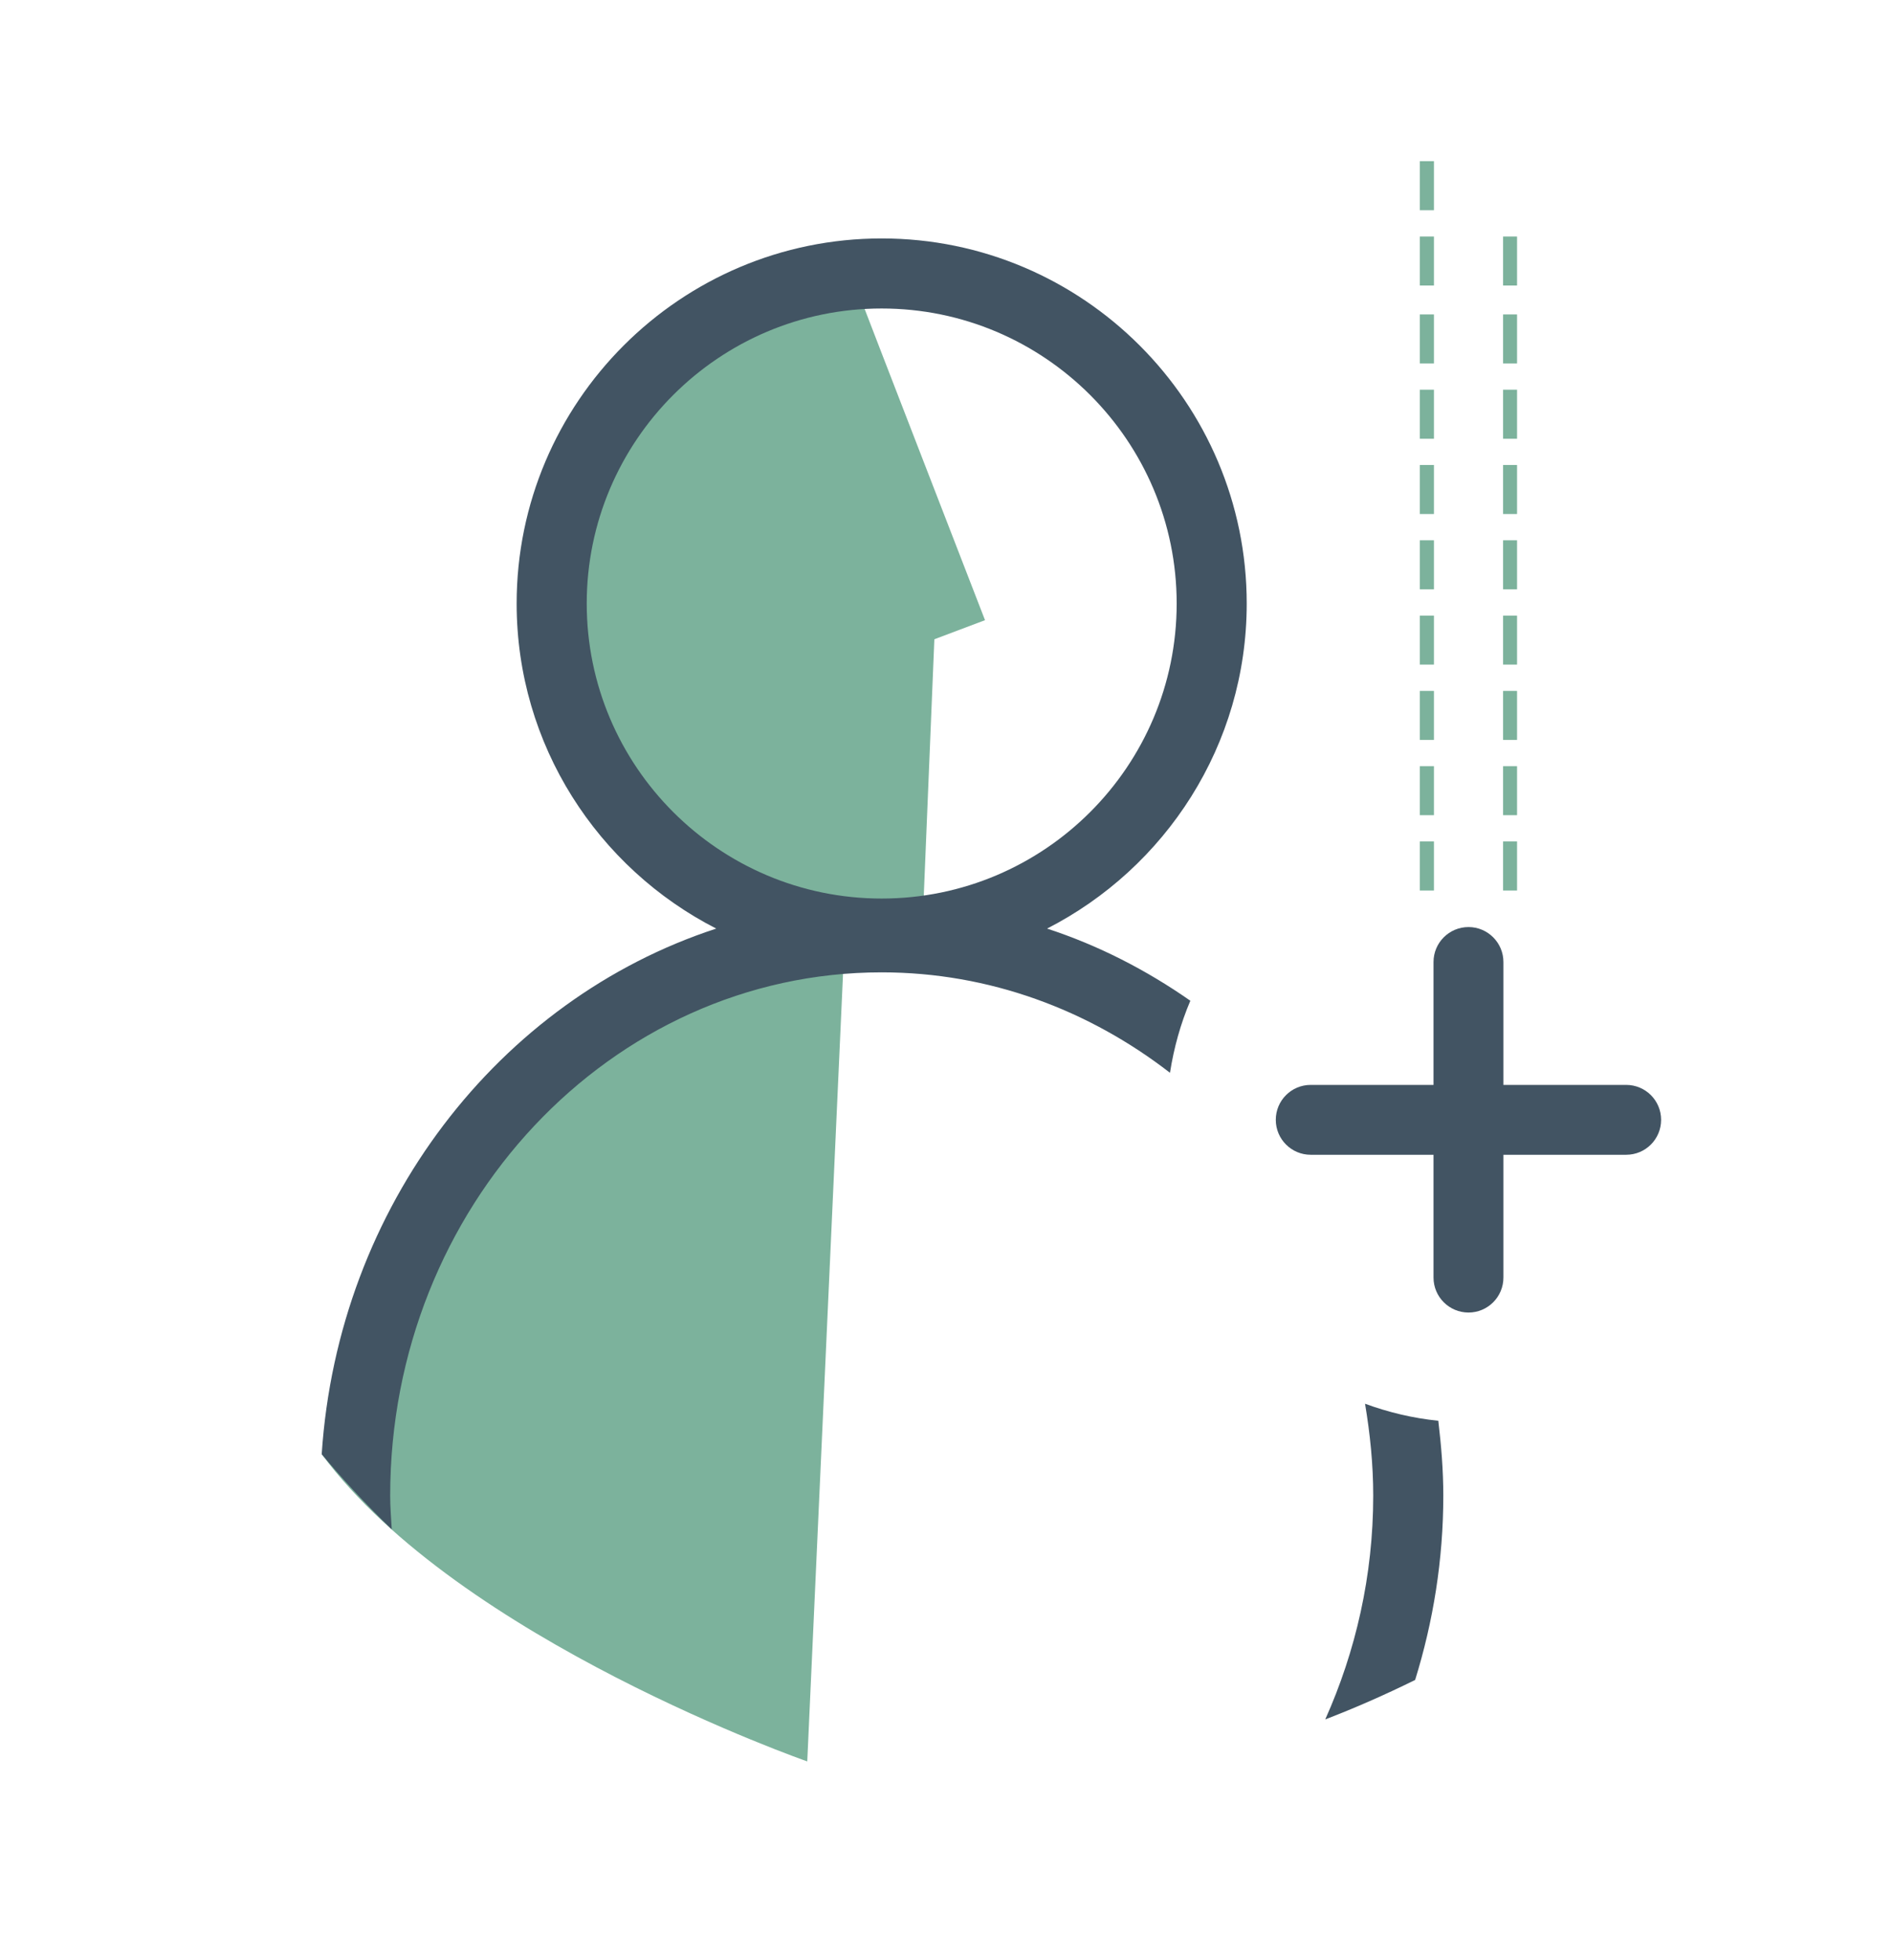
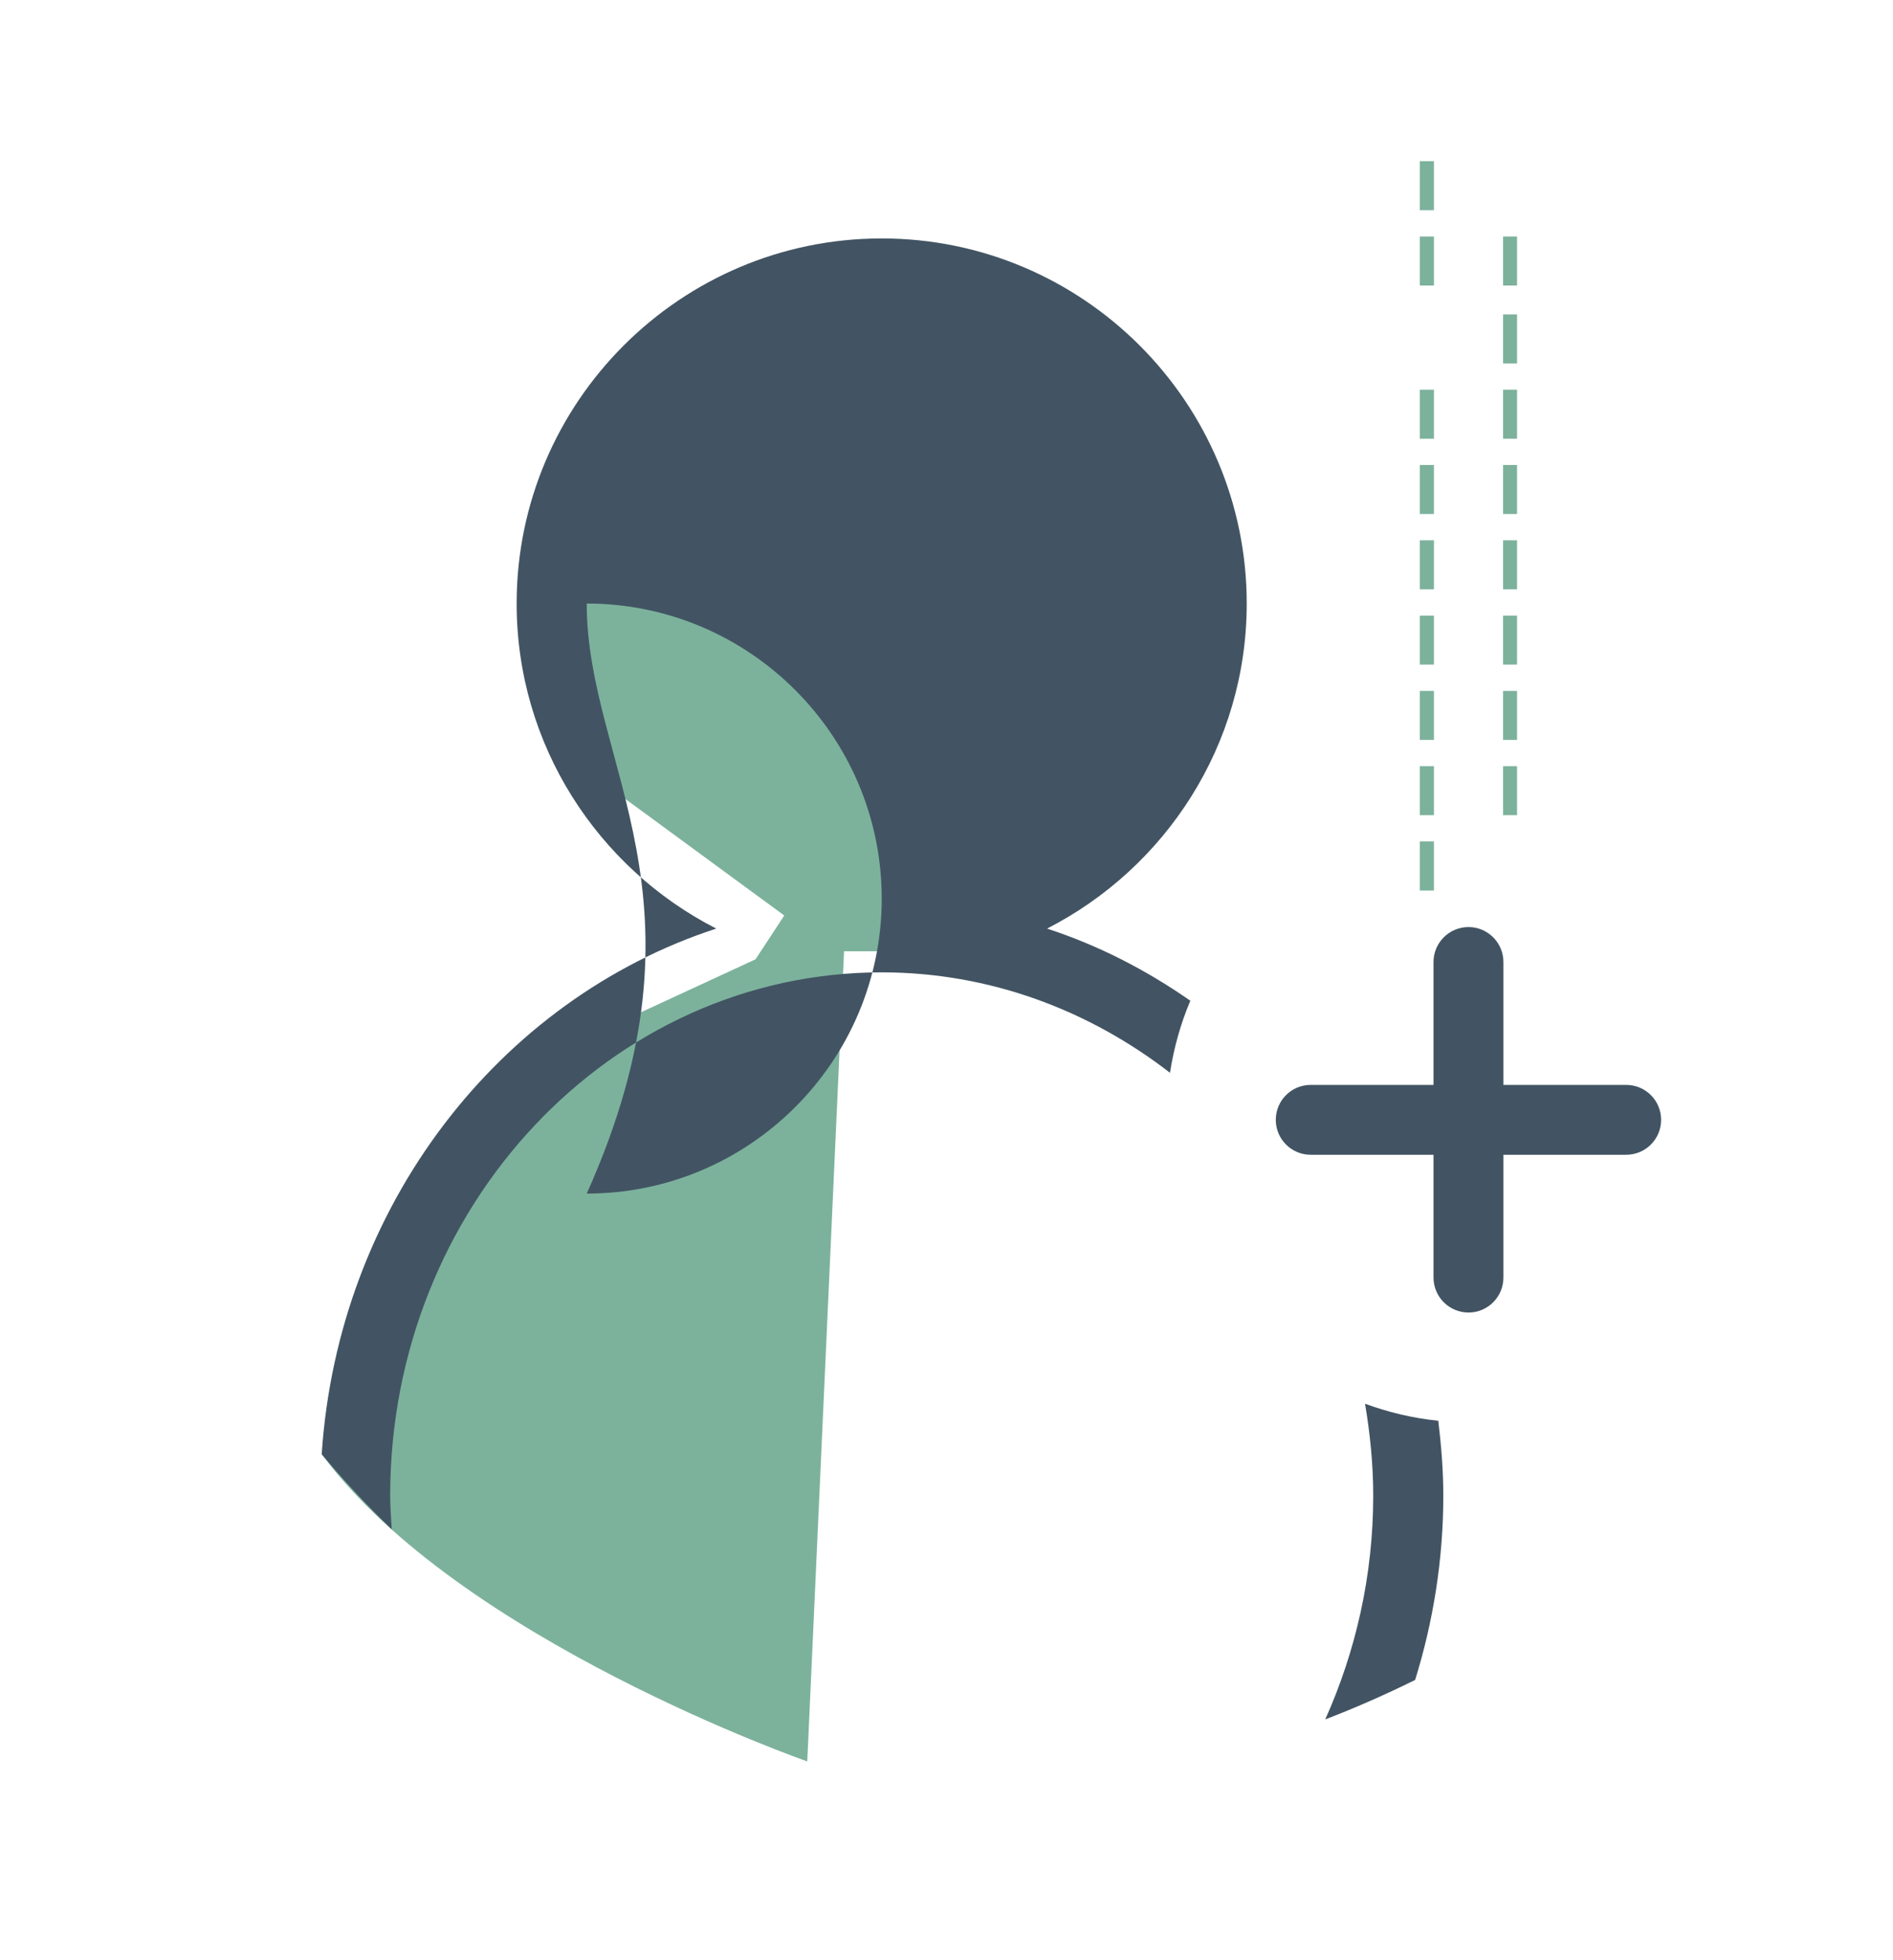
<svg xmlns="http://www.w3.org/2000/svg" version="1.1" id="Layer_1" x="0px" y="0px" width="50.67px" height="52.45px" viewBox="0 0 50.67 52.45" enable-background="new 0 0 50.67 52.45" xml:space="preserve">
  <g>
    <path fill="#7CB29C" d="M24.604,25.458l0.088-0.647l0.318-7.703l1.356-0.511c0,0-3.225-8.322-3.347-8.652l-2.798,0.001L17.49,9.765   l-2.585,4.623l0.414,5.952l5.673,4.161l-0.769,1.172l-3.147,1.455l-3.85,2.853l-2.799,4.54l-1.815,4.396   c3.675,4.971,12.996,8.222,12.996,8.222l0.985-21.681H24.604z" />
    <g>
      <g>
        <rect id="XMLID_186_" x="38.005" y="4.313" fill="#7CB29C" width="0.377" height="1.313" />
        <rect id="XMLID_185_" x="38.005" y="6.33" fill="#7CB29C" width="0.377" height="1.311" />
        <rect id="XMLID_184_" x="40.233" y="6.33" fill="#7CB29C" width="0.374" height="1.311" />
        <g id="XMLID_175_">
          <g>
-             <rect id="XMLID_183_" x="38.005" y="8.415" fill="#7CB29C" width="0.377" height="1.311" />
            <rect id="XMLID_182_" x="38.005" y="10.429" fill="#7CB29C" width="0.377" height="1.313" />
            <rect id="XMLID_181_" x="38.005" y="12.444" fill="#7CB29C" width="0.377" height="1.312" />
            <rect id="XMLID_180_" x="38.005" y="14.459" fill="#7CB29C" width="0.377" height="1.313" />
            <rect id="XMLID_179_" x="38.005" y="16.475" fill="#7CB29C" width="0.377" height="1.311" />
            <rect id="XMLID_178_" x="38.005" y="18.49" fill="#7CB29C" width="0.377" height="1.311" />
            <rect id="XMLID_177_" x="38.005" y="20.504" fill="#7CB29C" width="0.377" height="1.312" />
            <rect id="XMLID_176_" x="38.005" y="22.519" fill="#7CB29C" width="0.377" height="1.313" />
          </g>
        </g>
        <g id="XMLID_166_">
          <g>
            <rect id="XMLID_174_" x="40.233" y="8.415" fill="#7CB29C" width="0.374" height="1.311" />
            <rect id="XMLID_173_" x="40.233" y="10.429" fill="#7CB29C" width="0.374" height="1.313" />
            <rect id="XMLID_172_" x="40.233" y="12.444" fill="#7CB29C" width="0.374" height="1.312" />
            <rect id="XMLID_171_" x="40.233" y="14.459" fill="#7CB29C" width="0.374" height="1.313" />
            <rect id="XMLID_170_" x="40.233" y="16.475" fill="#7CB29C" width="0.374" height="1.311" />
            <rect id="XMLID_169_" x="40.233" y="18.49" fill="#7CB29C" width="0.374" height="1.311" />
            <rect id="XMLID_168_" x="40.233" y="20.504" fill="#7CB29C" width="0.374" height="1.312" />
-             <rect id="XMLID_167_" x="40.233" y="22.519" fill="#7CB29C" width="0.374" height="1.313" />
          </g>
        </g>
      </g>
    </g>
    <g>
      <g>
        <path fill="#425463" d="M36.538,37.567c0.135,0.801,0.219,1.619,0.219,2.459c0,2.146-0.47,4.17-1.284,5.989     c0.774-0.297,1.576-0.647,2.406-1.056c0.482-1.555,0.754-3.21,0.754-4.933c0-0.681-0.056-1.347-0.134-2.004     C37.815,37.954,37.162,37.795,36.538,37.567z" />
-         <path fill="#425463" d="M31.862,26.782c-1.175-0.821-2.461-1.483-3.835-1.931c3.166-1.619,5.344-4.907,5.344-8.699     c0-5.387-4.383-9.771-9.771-9.771c-5.387,0-9.771,4.383-9.771,9.771c0,3.793,2.178,7.081,5.342,8.699     c-5.811,1.896-10.123,7.425-10.56,14.066c0.489,0.588,1.107,1.273,1.875,2.012c-0.017-0.3-0.042-0.598-0.042-0.901     c0-7.723,5.901-14.006,13.155-14.006c2.883,0,5.546,1.007,7.718,2.688C31.422,28.037,31.603,27.39,31.862,26.782z M15.705,16.152     c0-4.354,3.541-7.896,7.895-7.896c4.354,0,7.896,3.542,7.896,7.896s-3.541,7.895-7.896,7.895     C19.246,24.047,15.705,20.506,15.705,16.152z" />
+         <path fill="#425463" d="M31.862,26.782c-1.175-0.821-2.461-1.483-3.835-1.931c3.166-1.619,5.344-4.907,5.344-8.699     c0-5.387-4.383-9.771-9.771-9.771c-5.387,0-9.771,4.383-9.771,9.771c0,3.793,2.178,7.081,5.342,8.699     c-5.811,1.896-10.123,7.425-10.56,14.066c0.489,0.588,1.107,1.273,1.875,2.012c-0.017-0.3-0.042-0.598-0.042-0.901     c0-7.723,5.901-14.006,13.155-14.006c2.883,0,5.546,1.007,7.718,2.688C31.422,28.037,31.603,27.39,31.862,26.782z M15.705,16.152     c4.354,0,7.896,3.542,7.896,7.896s-3.541,7.895-7.896,7.895     C19.246,24.047,15.705,20.506,15.705,16.152z" />
      </g>
    </g>
    <path fill="#425463" d="M43.527,29.034h-3.285v-3.289c0-0.515-0.419-0.935-0.934-0.935c-0.519,0-0.937,0.42-0.937,0.935v3.289   h-3.288c-0.516,0-0.934,0.418-0.934,0.935c0,0.516,0.418,0.935,0.934,0.935h3.288v3.286c0,0.517,0.42,0.936,0.937,0.936   c0.515,0,0.934-0.419,0.934-0.936v-3.286h3.285c0.52,0,0.936-0.419,0.936-0.935C44.463,29.452,44.045,29.034,43.527,29.034z" />
  </g>
</svg>